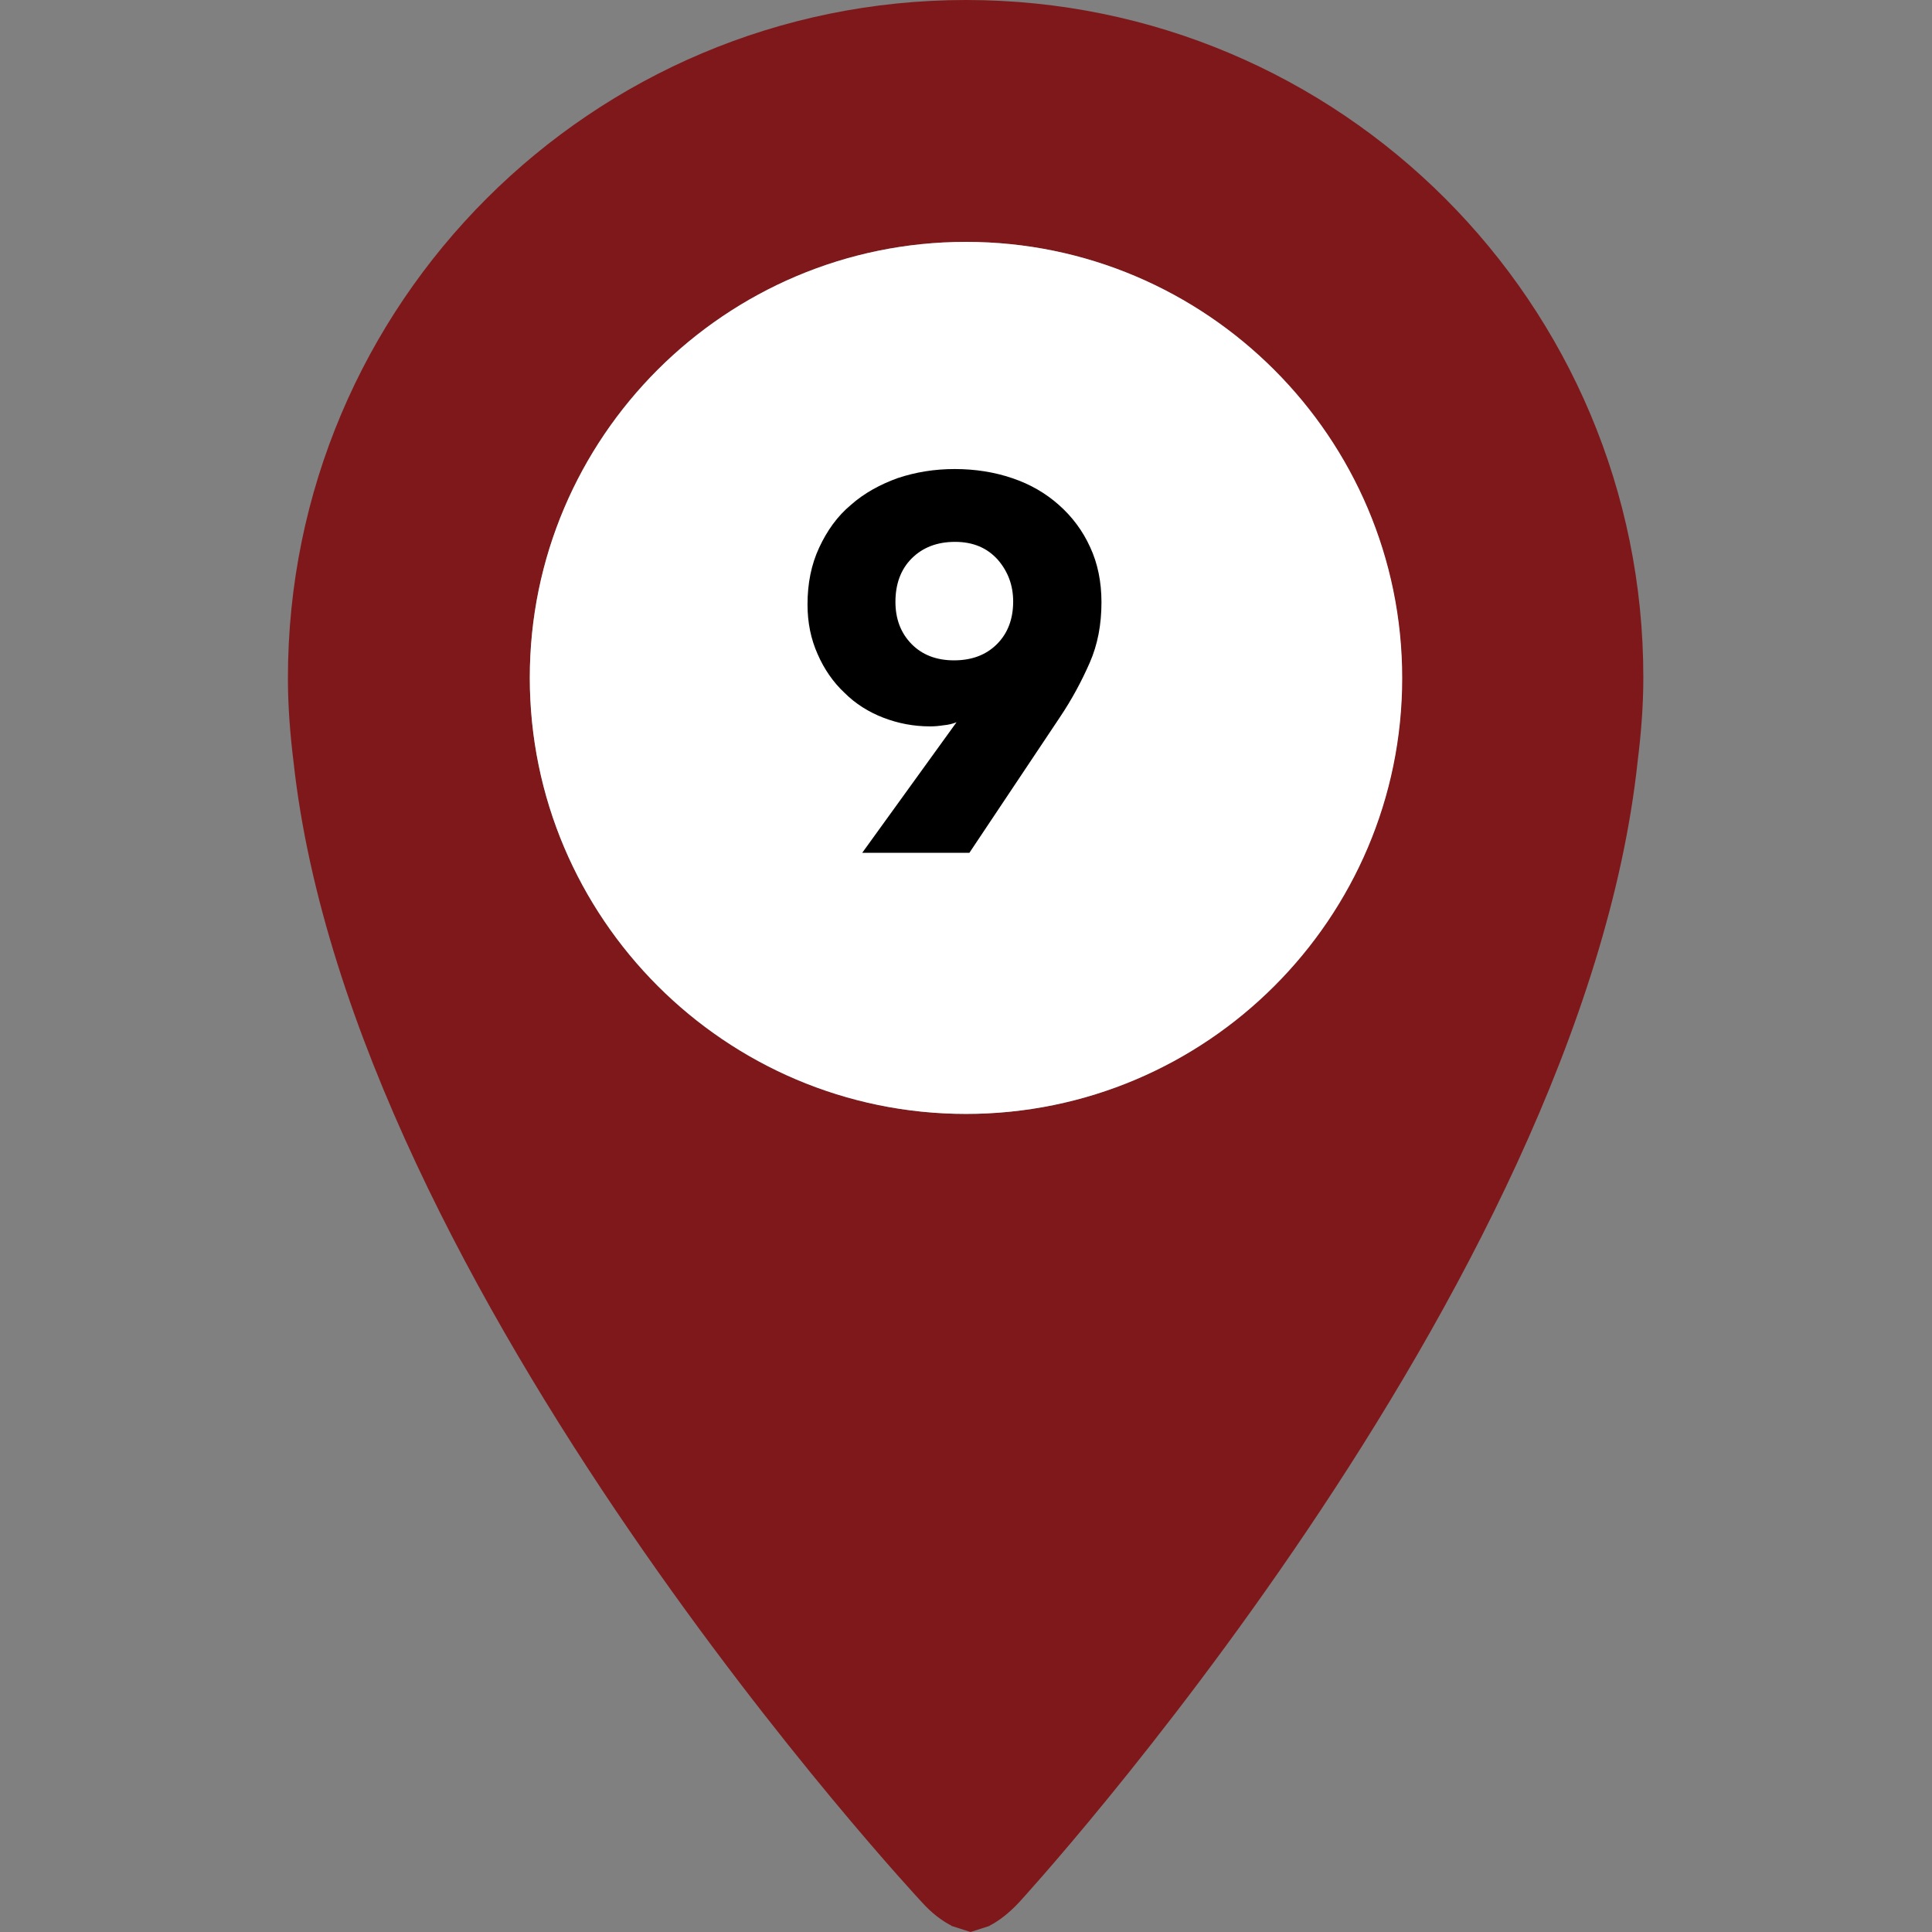
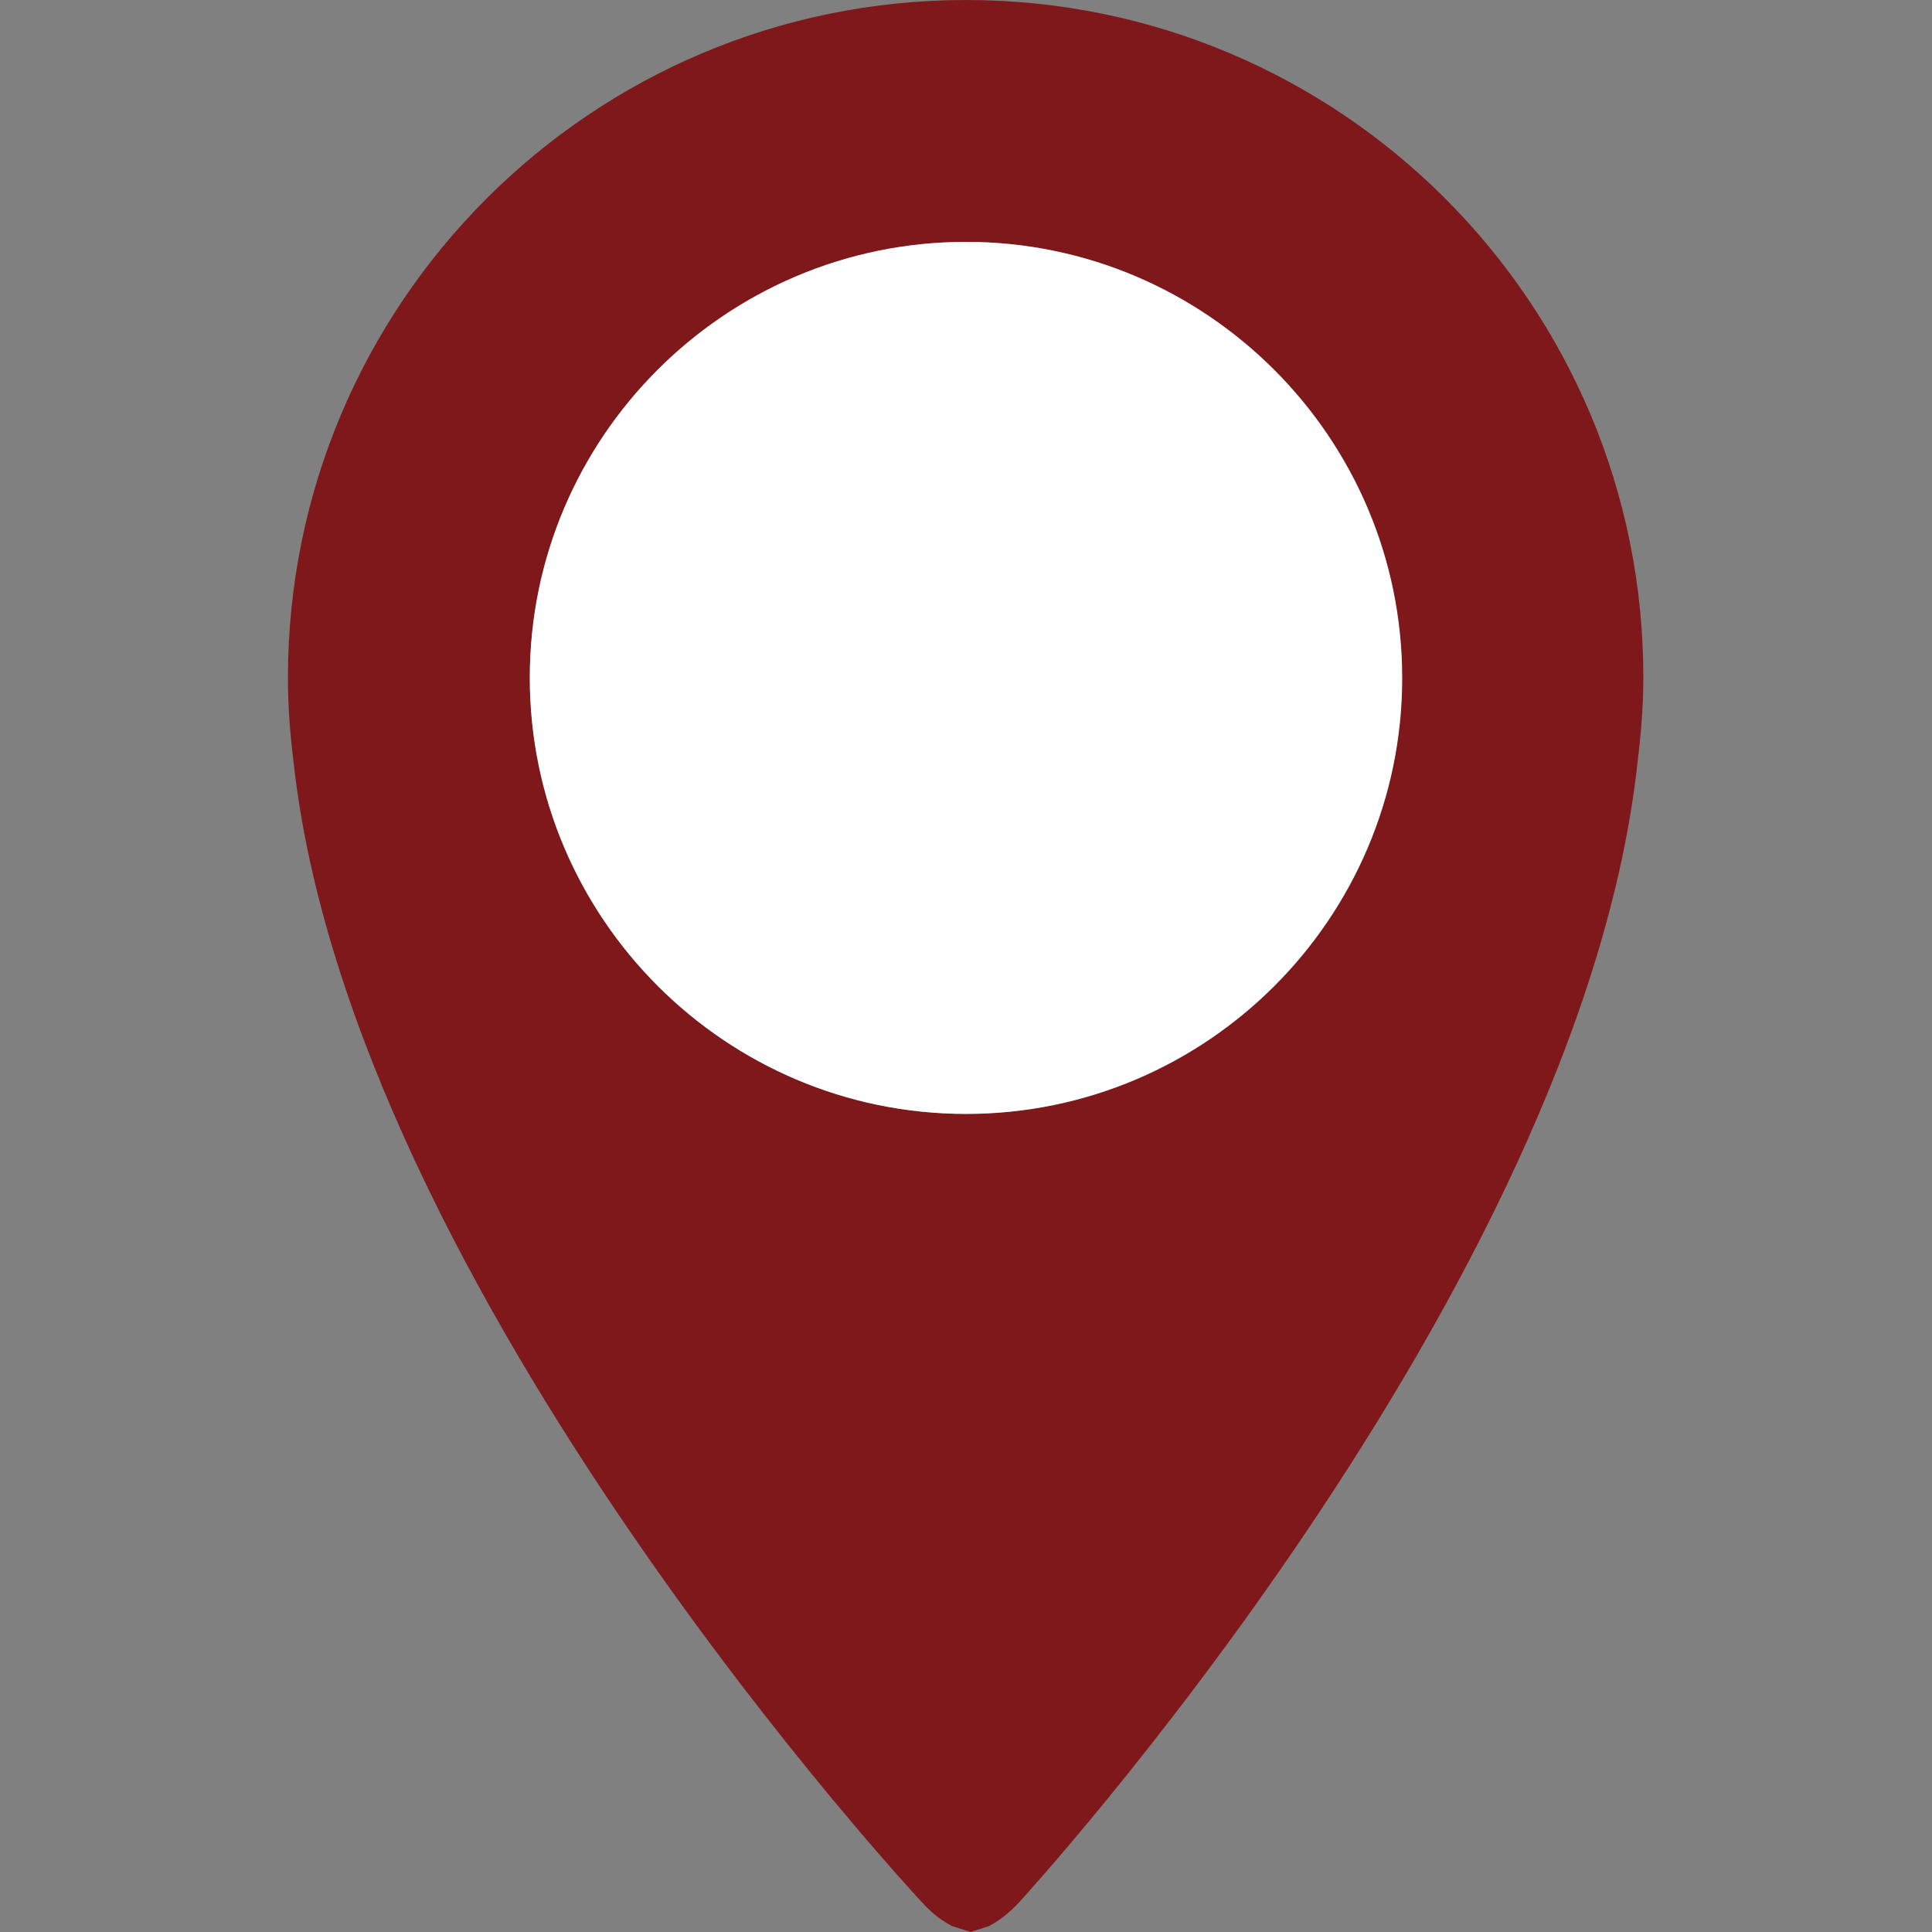
<svg xmlns="http://www.w3.org/2000/svg" version="1.1" id="Capa_1" x="0px" y="0px" viewBox="0 0 512 512" style="enable-background:new 0 0 512 512;" xml:space="preserve">
  <rect x="0" y="0" width="512" height="512" fill="#808080" stroke="none" />
  <style type="text/css">
	.st0{fill:#7F181B;}
	.st1{fill:#FFFFFF;}
</style>
  <g>
    <g>
      <g>
        <path class="st0" d="M256,0C156.8,0,76.3,80.4,76.3,179.7c0,7.6,0.6,15,1.5,22.3c15.4,140.3,166.5,302.1,166.5,302.1     c2.7,3,5.3,4.9,7.8,6.2l0.1,0.1l5,1.6l5-1.6l0.1-0.1c2.5-1.3,5.1-3.3,7.8-6.2c0,0,148.9-162,163.9-302.4     c0.9-7.2,1.5-14.6,1.5-22.1C435.6,80.4,355.2,0,256,0z M256,295.2c-63.7,0-115.6-51.9-115.6-115.6S192.3,64.1,256,64.1     S371.5,116,371.5,179.7S319.7,295.2,256,295.2z" />
      </g>
    </g>
  </g>
  <path class="st1" d="M256,295.2c-63.7,0-115.6-51.9-115.6-115.6S192.3,64.1,256,64.1S371.6,116,371.6,179.7S319.7,295.2,256,295.2z" />
  <g>
-     <path d="M291.9,159.6c0,5.9-1,11.2-3.1,16c-2.1,4.8-4.7,9.7-8,14.6L256.9,226h-28.4l24.7-34.2l0.3-0.4c-1,0.4-2.2,0.7-3.4,0.8   c-1.3,0.2-2.4,0.3-3.6,0.3c-4.4,0-8.5-0.8-12.4-2.3s-7.4-3.7-10.3-6.6c-3-2.8-5.4-6.3-7.1-10.2c-1.8-4-2.7-8.4-2.7-13.2   c0-5.6,1-10.6,3.1-15.1s4.8-8.3,8.4-11.3c3.5-3.1,7.7-5.4,12.4-7.1c4.8-1.6,9.8-2.4,15.1-2.4c5.4,0,10.5,0.8,15.2,2.4   c4.8,1.6,8.9,4,12.4,7.1c3.5,3.1,6.3,6.8,8.3,11.2C290.9,149.3,291.9,154.2,291.9,159.6z M268.5,159.4c0-4.3-1.4-8-4.1-11.1   c-2.8-3.1-6.5-4.7-11.3-4.7s-8.6,1.5-11.5,4.4c-2.9,2.9-4.3,6.8-4.3,11.5c0,4.5,1.4,8.2,4.2,11.1c2.8,2.9,6.6,4.4,11.3,4.4   c4.7,0,8.5-1.4,11.4-4.3C267.1,167.8,268.5,164,268.5,159.4z" />
-   </g>
+     </g>
</svg>